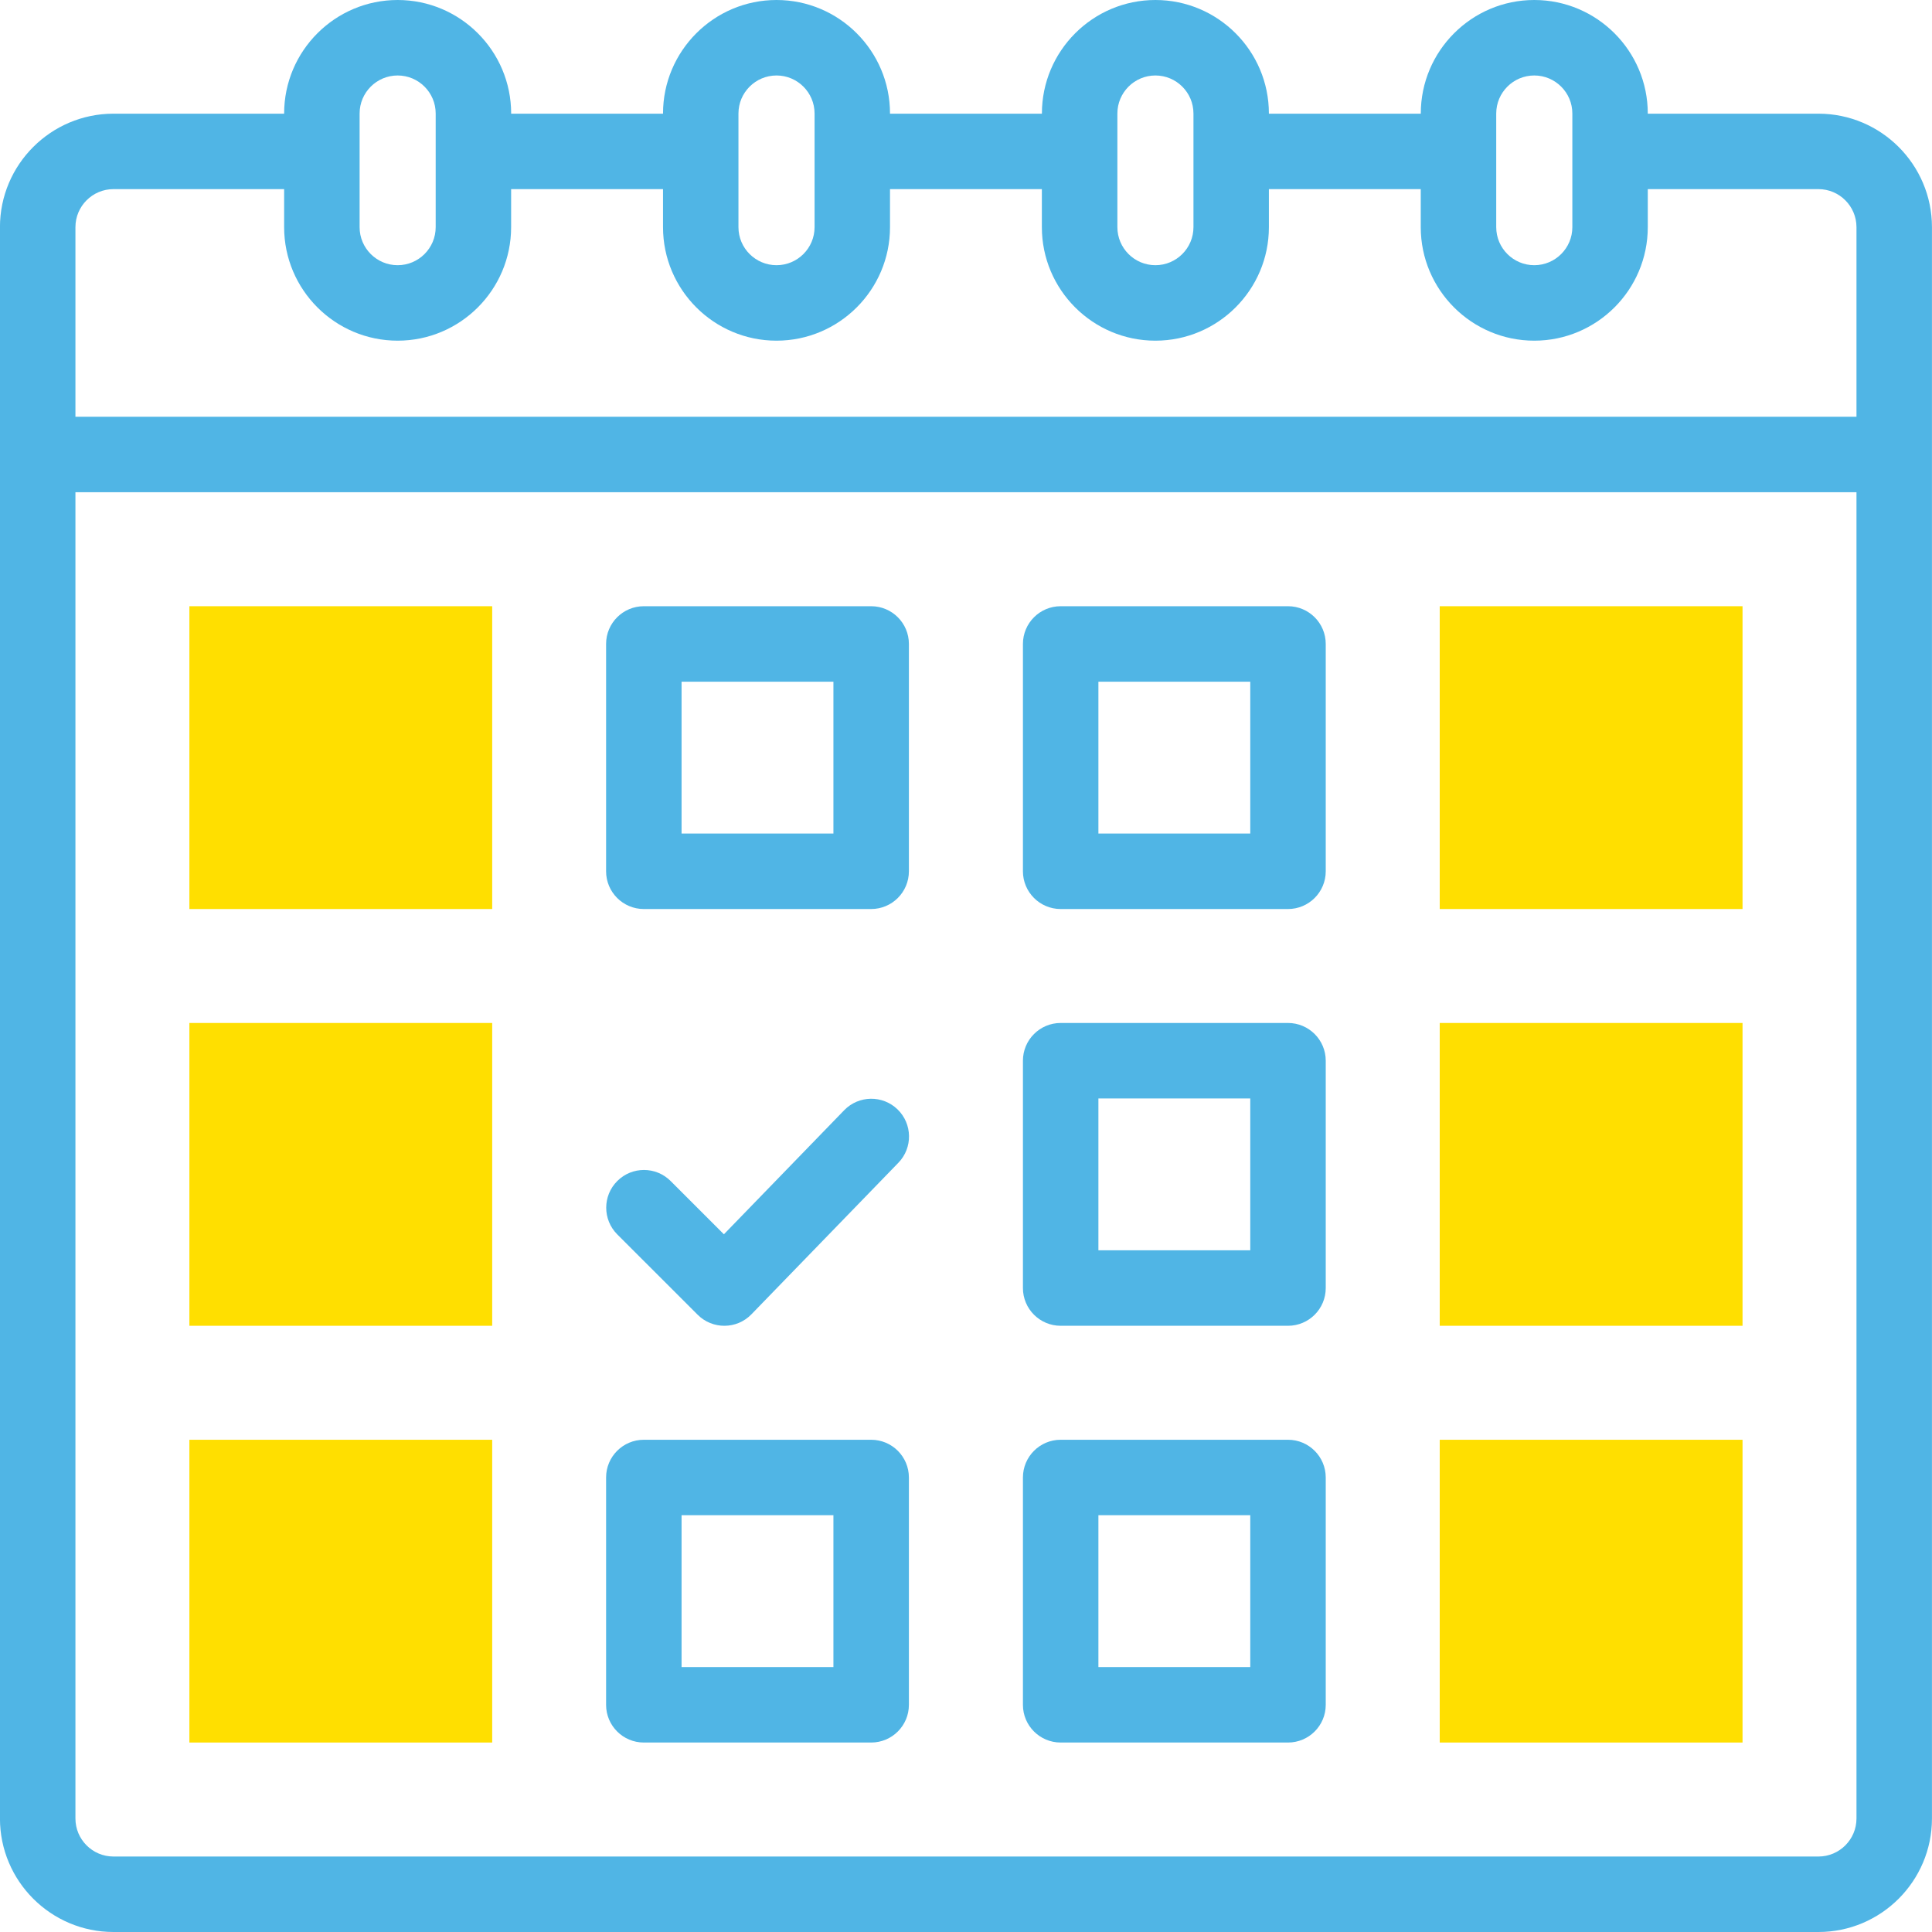
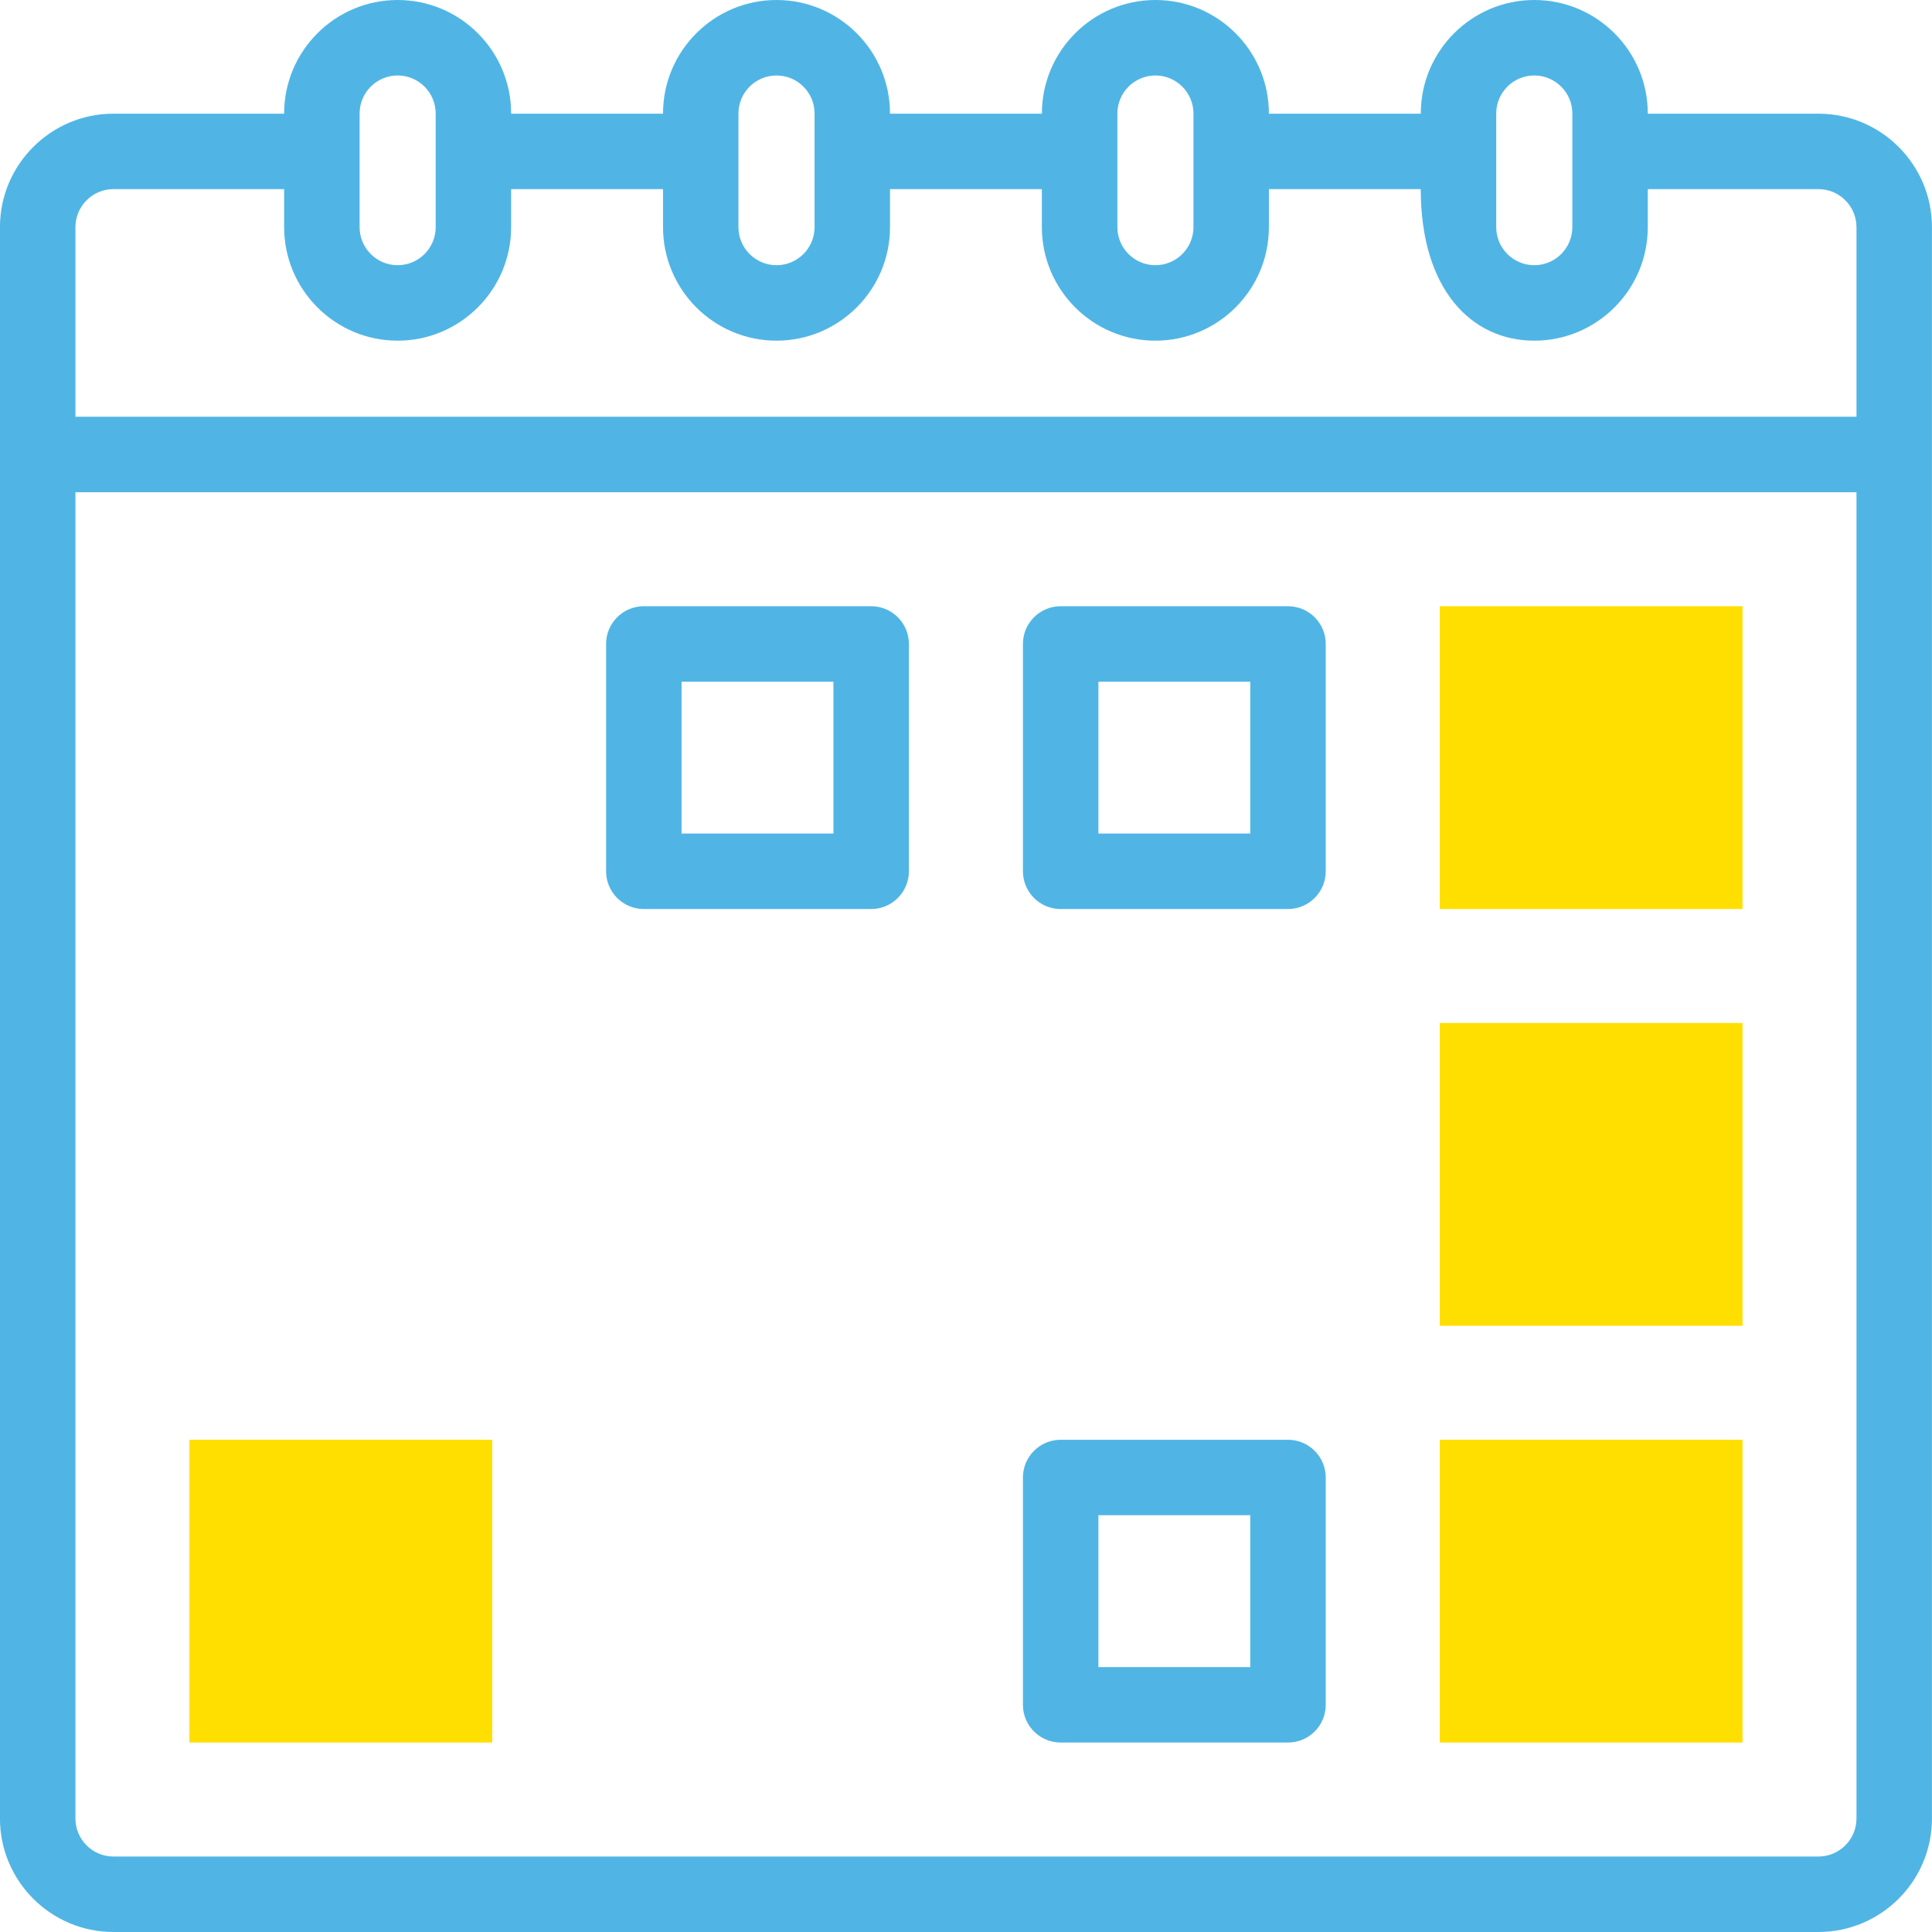
<svg xmlns="http://www.w3.org/2000/svg" width="45" height="45" viewBox="0 0 45 45" fill="none">
-   <path d="M11.464 14.12V21.173H4.411V14.12H11.464Z" fill="#FFDF00" />
  <path d="M40.587 14.12V21.173H33.534V14.12H40.587Z" fill="#FFDF00" />
-   <path d="M11.464 23.827V30.88H4.411V23.827H11.464Z" fill="#FFDF00" />
  <path d="M40.587 23.827V30.88H33.534V23.827H40.587Z" fill="#FFDF00" />
  <path d="M11.464 33.535V40.587H4.411V33.535H11.464Z" fill="#FFDF00" />
  <path d="M40.587 33.535V40.587H33.534V33.535H40.587Z" fill="#FFDF00" />
-   <path d="M42.355 2.648H38.38V2.644C38.38 1.186 37.194 0 35.736 0C34.279 0 33.093 1.186 33.093 2.644V2.648H29.555V2.644C29.555 1.186 28.369 0 26.912 0C25.454 0 24.268 1.186 24.268 2.644V2.648H20.73V2.644C20.73 1.186 19.544 0 18.087 0C16.629 0 15.443 1.186 15.443 2.644V2.648H11.906V2.644C11.905 1.186 10.72 0 9.262 0C7.804 0 6.618 1.186 6.618 2.644V2.648H2.643C1.185 2.648 -0.001 3.834 -0.001 5.291V42.356C-0.001 43.814 1.185 45 2.643 45H42.355C43.813 45 44.999 43.814 44.999 42.356V5.291C44.999 3.834 43.813 2.648 42.355 2.648ZM34.85 2.644C34.85 2.155 35.248 1.758 35.736 1.758C36.225 1.758 36.623 2.155 36.623 2.644V5.291C36.623 5.78 36.225 6.177 35.736 6.177C35.248 6.177 34.85 5.78 34.85 5.291V2.644ZM26.026 2.644C26.026 2.155 26.423 1.758 26.912 1.758C27.4 1.758 27.798 2.155 27.798 2.644V5.291C27.798 5.78 27.4 6.177 26.912 6.177C26.423 6.177 26.026 5.78 26.026 5.291V2.644ZM17.2 2.644C17.2 2.155 17.598 1.758 18.087 1.758C18.575 1.758 18.973 2.155 18.973 2.644V5.291C18.973 5.78 18.575 6.177 18.087 6.177C17.598 6.177 17.2 5.78 17.2 5.291V2.644ZM8.376 2.644C8.376 2.155 8.773 1.758 9.262 1.758C9.75 1.758 10.148 2.155 10.148 2.644V5.291C10.148 5.78 9.75 6.177 9.262 6.177C8.773 6.177 8.376 5.78 8.376 5.291V2.644ZM2.643 4.405H6.618V5.291C6.618 6.749 7.804 7.935 9.262 7.935C10.719 7.935 11.905 6.749 11.905 5.291V4.405H15.443V5.291C15.443 6.749 16.629 7.935 18.086 7.935C19.544 7.935 20.73 6.749 20.73 5.291V4.405H24.267V5.291C24.267 6.749 25.453 7.935 26.911 7.935C28.369 7.935 29.555 6.749 29.555 5.291V4.405H33.092V5.291C33.092 6.749 34.278 7.935 35.736 7.935C37.194 7.935 38.38 6.749 38.38 5.291V4.405H42.355C42.843 4.405 43.241 4.803 43.241 5.291V9.707H1.757V5.291C1.757 4.803 2.154 4.405 2.643 4.405ZM42.355 43.242H2.643C2.154 43.242 1.757 42.845 1.757 42.356V11.465H43.241V42.356C43.241 42.845 42.844 43.242 42.355 43.242Z" fill="#50B5E5" />
+   <path d="M42.355 2.648H38.38V2.644C38.38 1.186 37.194 0 35.736 0C34.279 0 33.093 1.186 33.093 2.644V2.648H29.555V2.644C29.555 1.186 28.369 0 26.912 0C25.454 0 24.268 1.186 24.268 2.644V2.648H20.73V2.644C20.73 1.186 19.544 0 18.087 0C16.629 0 15.443 1.186 15.443 2.644V2.648H11.906V2.644C11.905 1.186 10.72 0 9.262 0C7.804 0 6.618 1.186 6.618 2.644V2.648H2.643C1.185 2.648 -0.001 3.834 -0.001 5.291V42.356C-0.001 43.814 1.185 45 2.643 45H42.355C43.813 45 44.999 43.814 44.999 42.356V5.291C44.999 3.834 43.813 2.648 42.355 2.648ZM34.85 2.644C34.85 2.155 35.248 1.758 35.736 1.758C36.225 1.758 36.623 2.155 36.623 2.644V5.291C36.623 5.78 36.225 6.177 35.736 6.177C35.248 6.177 34.85 5.78 34.85 5.291V2.644ZM26.026 2.644C26.026 2.155 26.423 1.758 26.912 1.758C27.4 1.758 27.798 2.155 27.798 2.644V5.291C27.798 5.78 27.4 6.177 26.912 6.177C26.423 6.177 26.026 5.78 26.026 5.291V2.644ZM17.2 2.644C17.2 2.155 17.598 1.758 18.087 1.758C18.575 1.758 18.973 2.155 18.973 2.644V5.291C18.973 5.78 18.575 6.177 18.087 6.177C17.598 6.177 17.2 5.78 17.2 5.291V2.644ZM8.376 2.644C8.376 2.155 8.773 1.758 9.262 1.758C9.75 1.758 10.148 2.155 10.148 2.644V5.291C10.148 5.78 9.75 6.177 9.262 6.177C8.773 6.177 8.376 5.78 8.376 5.291V2.644ZM2.643 4.405H6.618V5.291C6.618 6.749 7.804 7.935 9.262 7.935C10.719 7.935 11.905 6.749 11.905 5.291V4.405H15.443V5.291C15.443 6.749 16.629 7.935 18.086 7.935C19.544 7.935 20.73 6.749 20.73 5.291V4.405H24.267V5.291C24.267 6.749 25.453 7.935 26.911 7.935C28.369 7.935 29.555 6.749 29.555 5.291V4.405H33.092C33.092 6.749 34.278 7.935 35.736 7.935C37.194 7.935 38.38 6.749 38.38 5.291V4.405H42.355C42.843 4.405 43.241 4.803 43.241 5.291V9.707H1.757V5.291C1.757 4.803 2.154 4.405 2.643 4.405ZM42.355 43.242H2.643C2.154 43.242 1.757 42.845 1.757 42.356V11.465H43.241V42.356C43.241 42.845 42.844 43.242 42.355 43.242Z" fill="#50B5E5" />
  <path d="M20.291 14.12H14.996C14.511 14.12 14.117 14.513 14.117 14.999V20.294C14.117 20.779 14.511 21.173 14.996 21.173H20.291C20.776 21.173 21.17 20.779 21.17 20.294V14.999C21.17 14.513 20.776 14.12 20.291 14.12ZM19.412 19.415H15.875V15.878H19.412V19.415Z" fill="#50B5E5" />
  <path d="M30 14.12H24.705C24.22 14.12 23.826 14.513 23.826 14.999V20.294C23.826 20.779 24.22 21.173 24.705 21.173H30C30.485 21.173 30.879 20.779 30.879 20.294V14.999C30.879 14.513 30.485 14.12 30 14.12ZM29.121 19.415H25.584V15.878H29.121V19.415Z" fill="#50B5E5" />
-   <path d="M17.502 30.613L20.925 27.083C21.263 26.735 21.254 26.178 20.906 25.84C20.557 25.502 20.001 25.511 19.663 25.859L16.861 28.749L15.62 27.508C15.277 27.165 14.721 27.165 14.378 27.508C14.034 27.851 14.034 28.407 14.377 28.751L16.25 30.623C16.594 30.967 17.158 30.968 17.502 30.613Z" fill="#50B5E5" />
-   <path d="M30 23.827H24.705C24.22 23.827 23.826 24.221 23.826 24.706V30.001C23.826 30.487 24.22 30.88 24.705 30.88H30C30.485 30.88 30.879 30.487 30.879 30.001V24.706C30.879 24.221 30.485 23.827 30 23.827ZM29.121 29.122H25.584V25.585H29.121V29.122Z" fill="#50B5E5" />
-   <path d="M20.291 33.535H14.996C14.511 33.535 14.117 33.928 14.117 34.414V39.709C14.117 40.194 14.511 40.587 14.996 40.587H20.291C20.776 40.587 21.17 40.194 21.17 39.709V34.414C21.17 33.928 20.776 33.535 20.291 33.535ZM19.412 38.83H15.875V35.292H19.412V38.83Z" fill="#50B5E5" />
  <path d="M30 33.535H24.705C24.22 33.535 23.826 33.928 23.826 34.414V39.709C23.826 40.194 24.22 40.587 24.705 40.587H30C30.485 40.587 30.879 40.194 30.879 39.709V34.414C30.879 33.928 30.485 33.535 30 33.535ZM29.121 38.83H25.584V35.292H29.121V38.83Z" fill="#50B5E5" />
</svg>